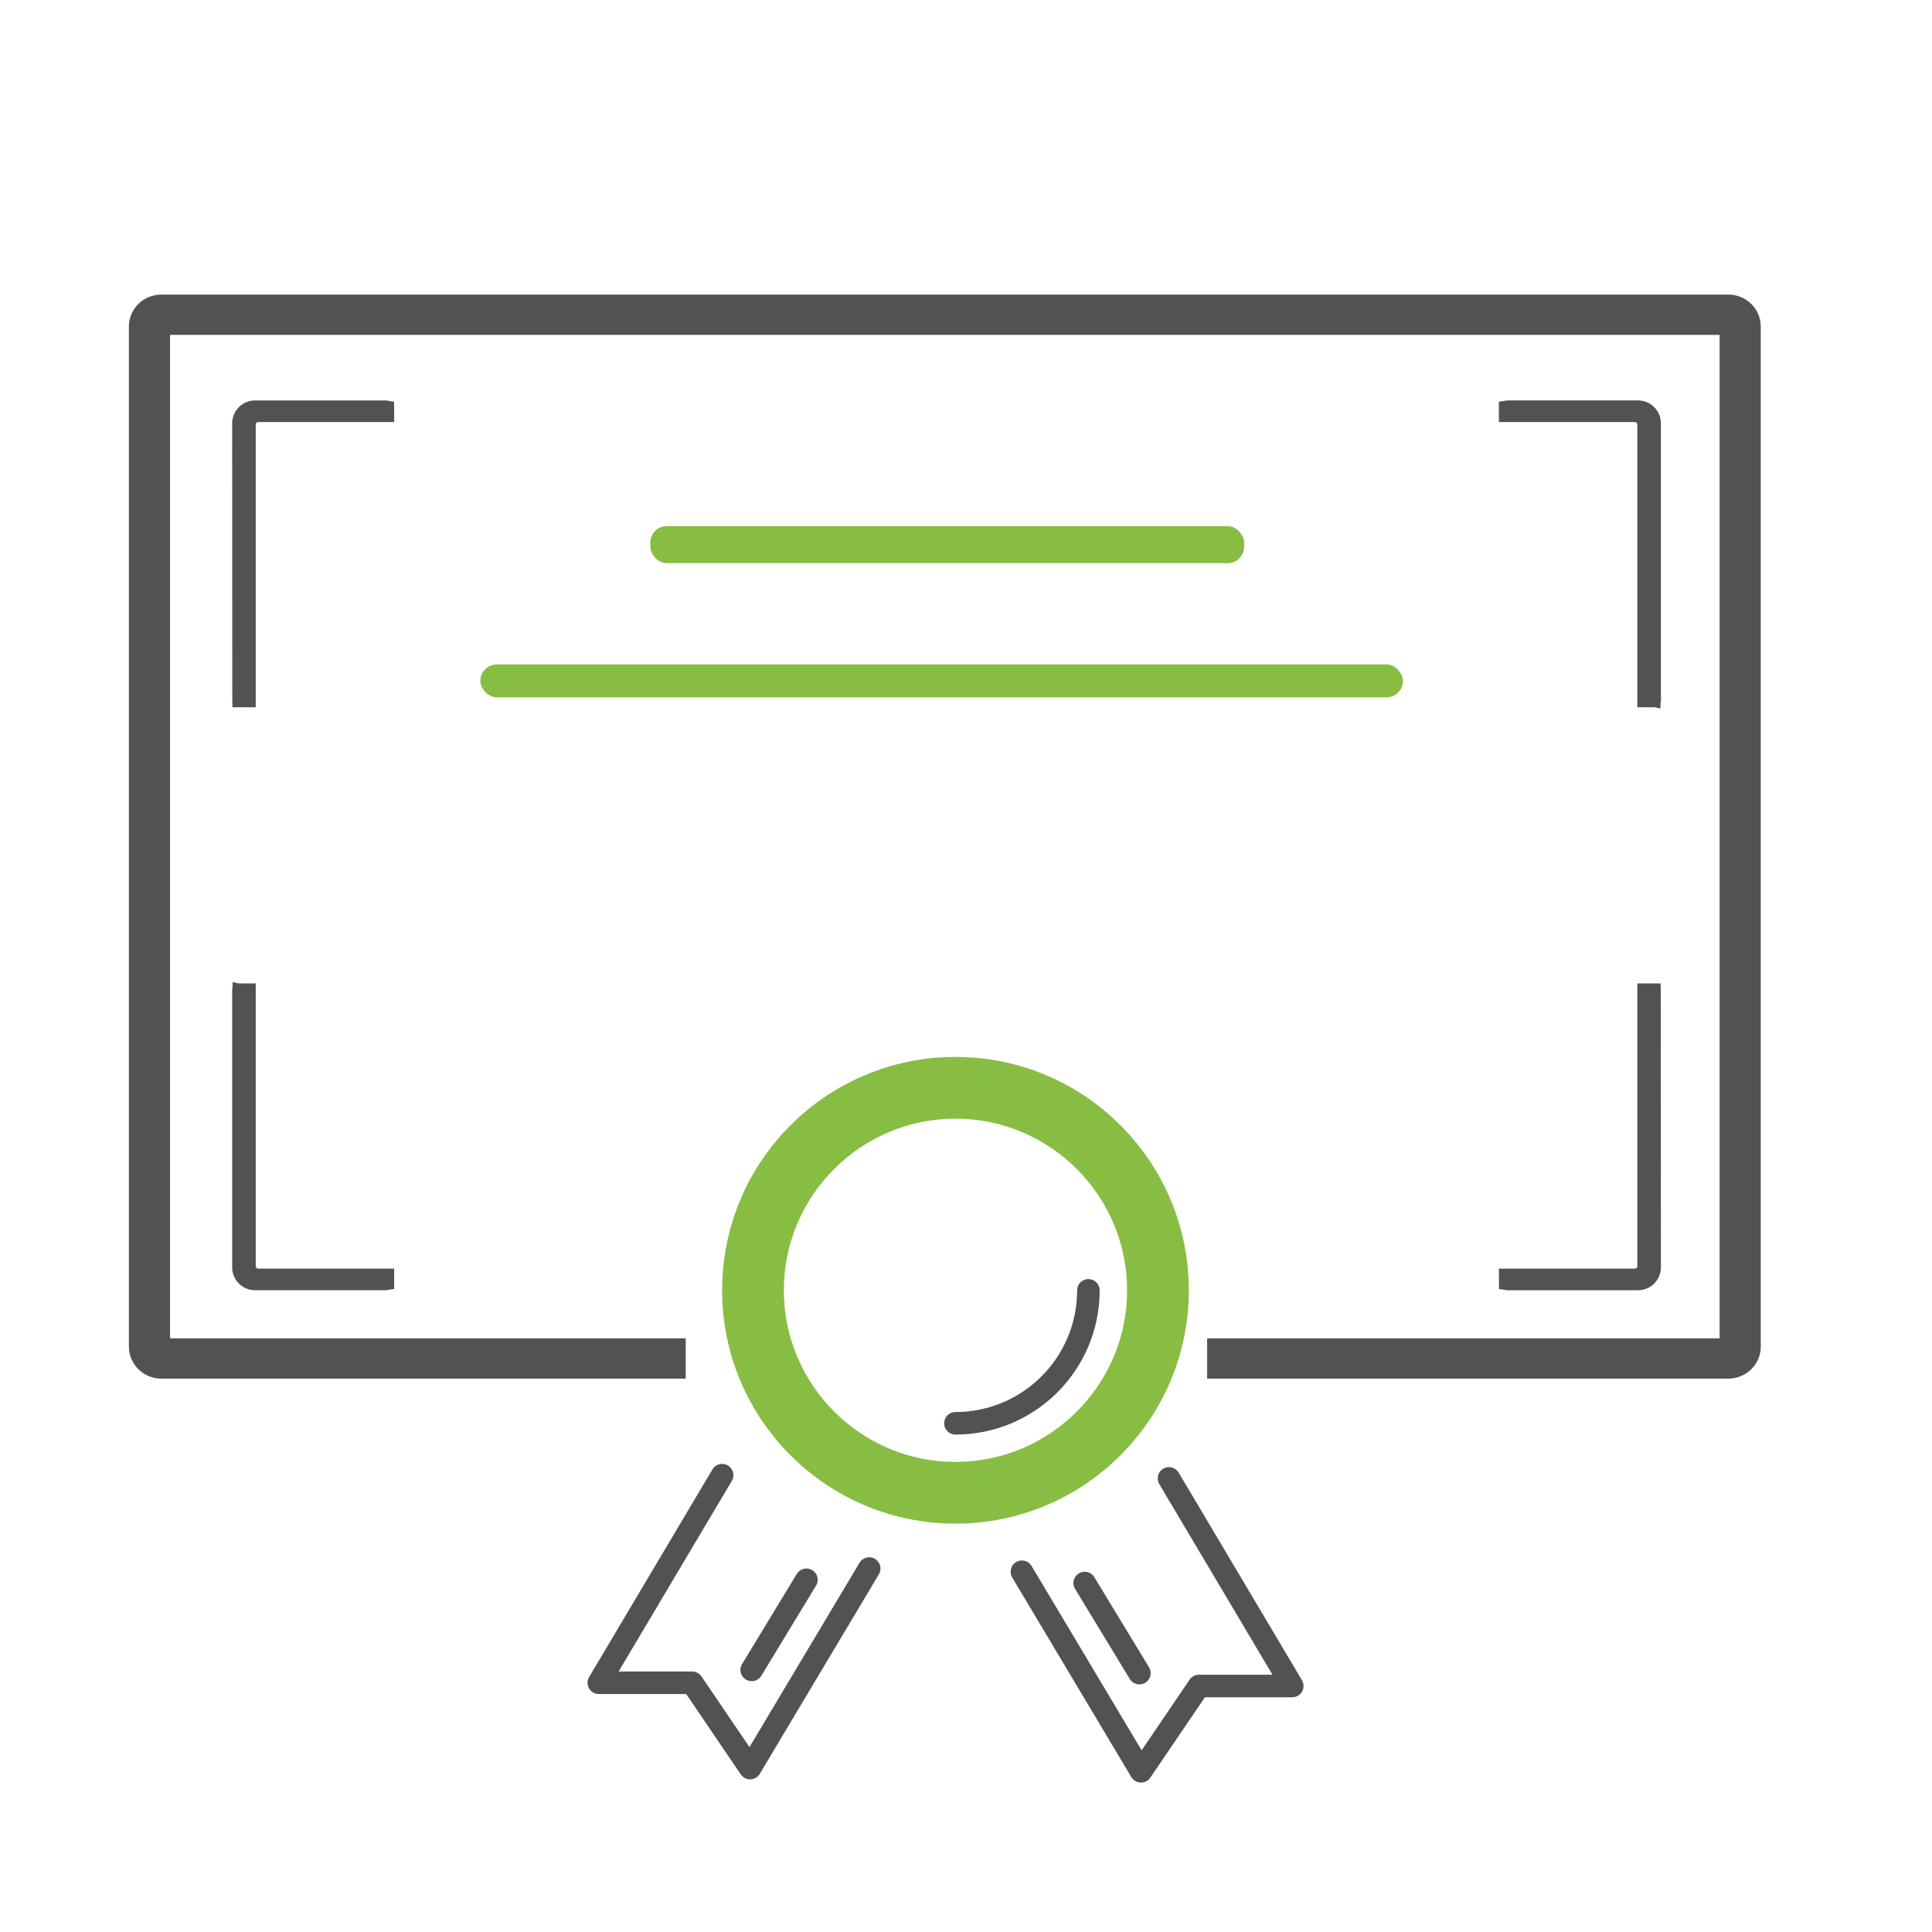
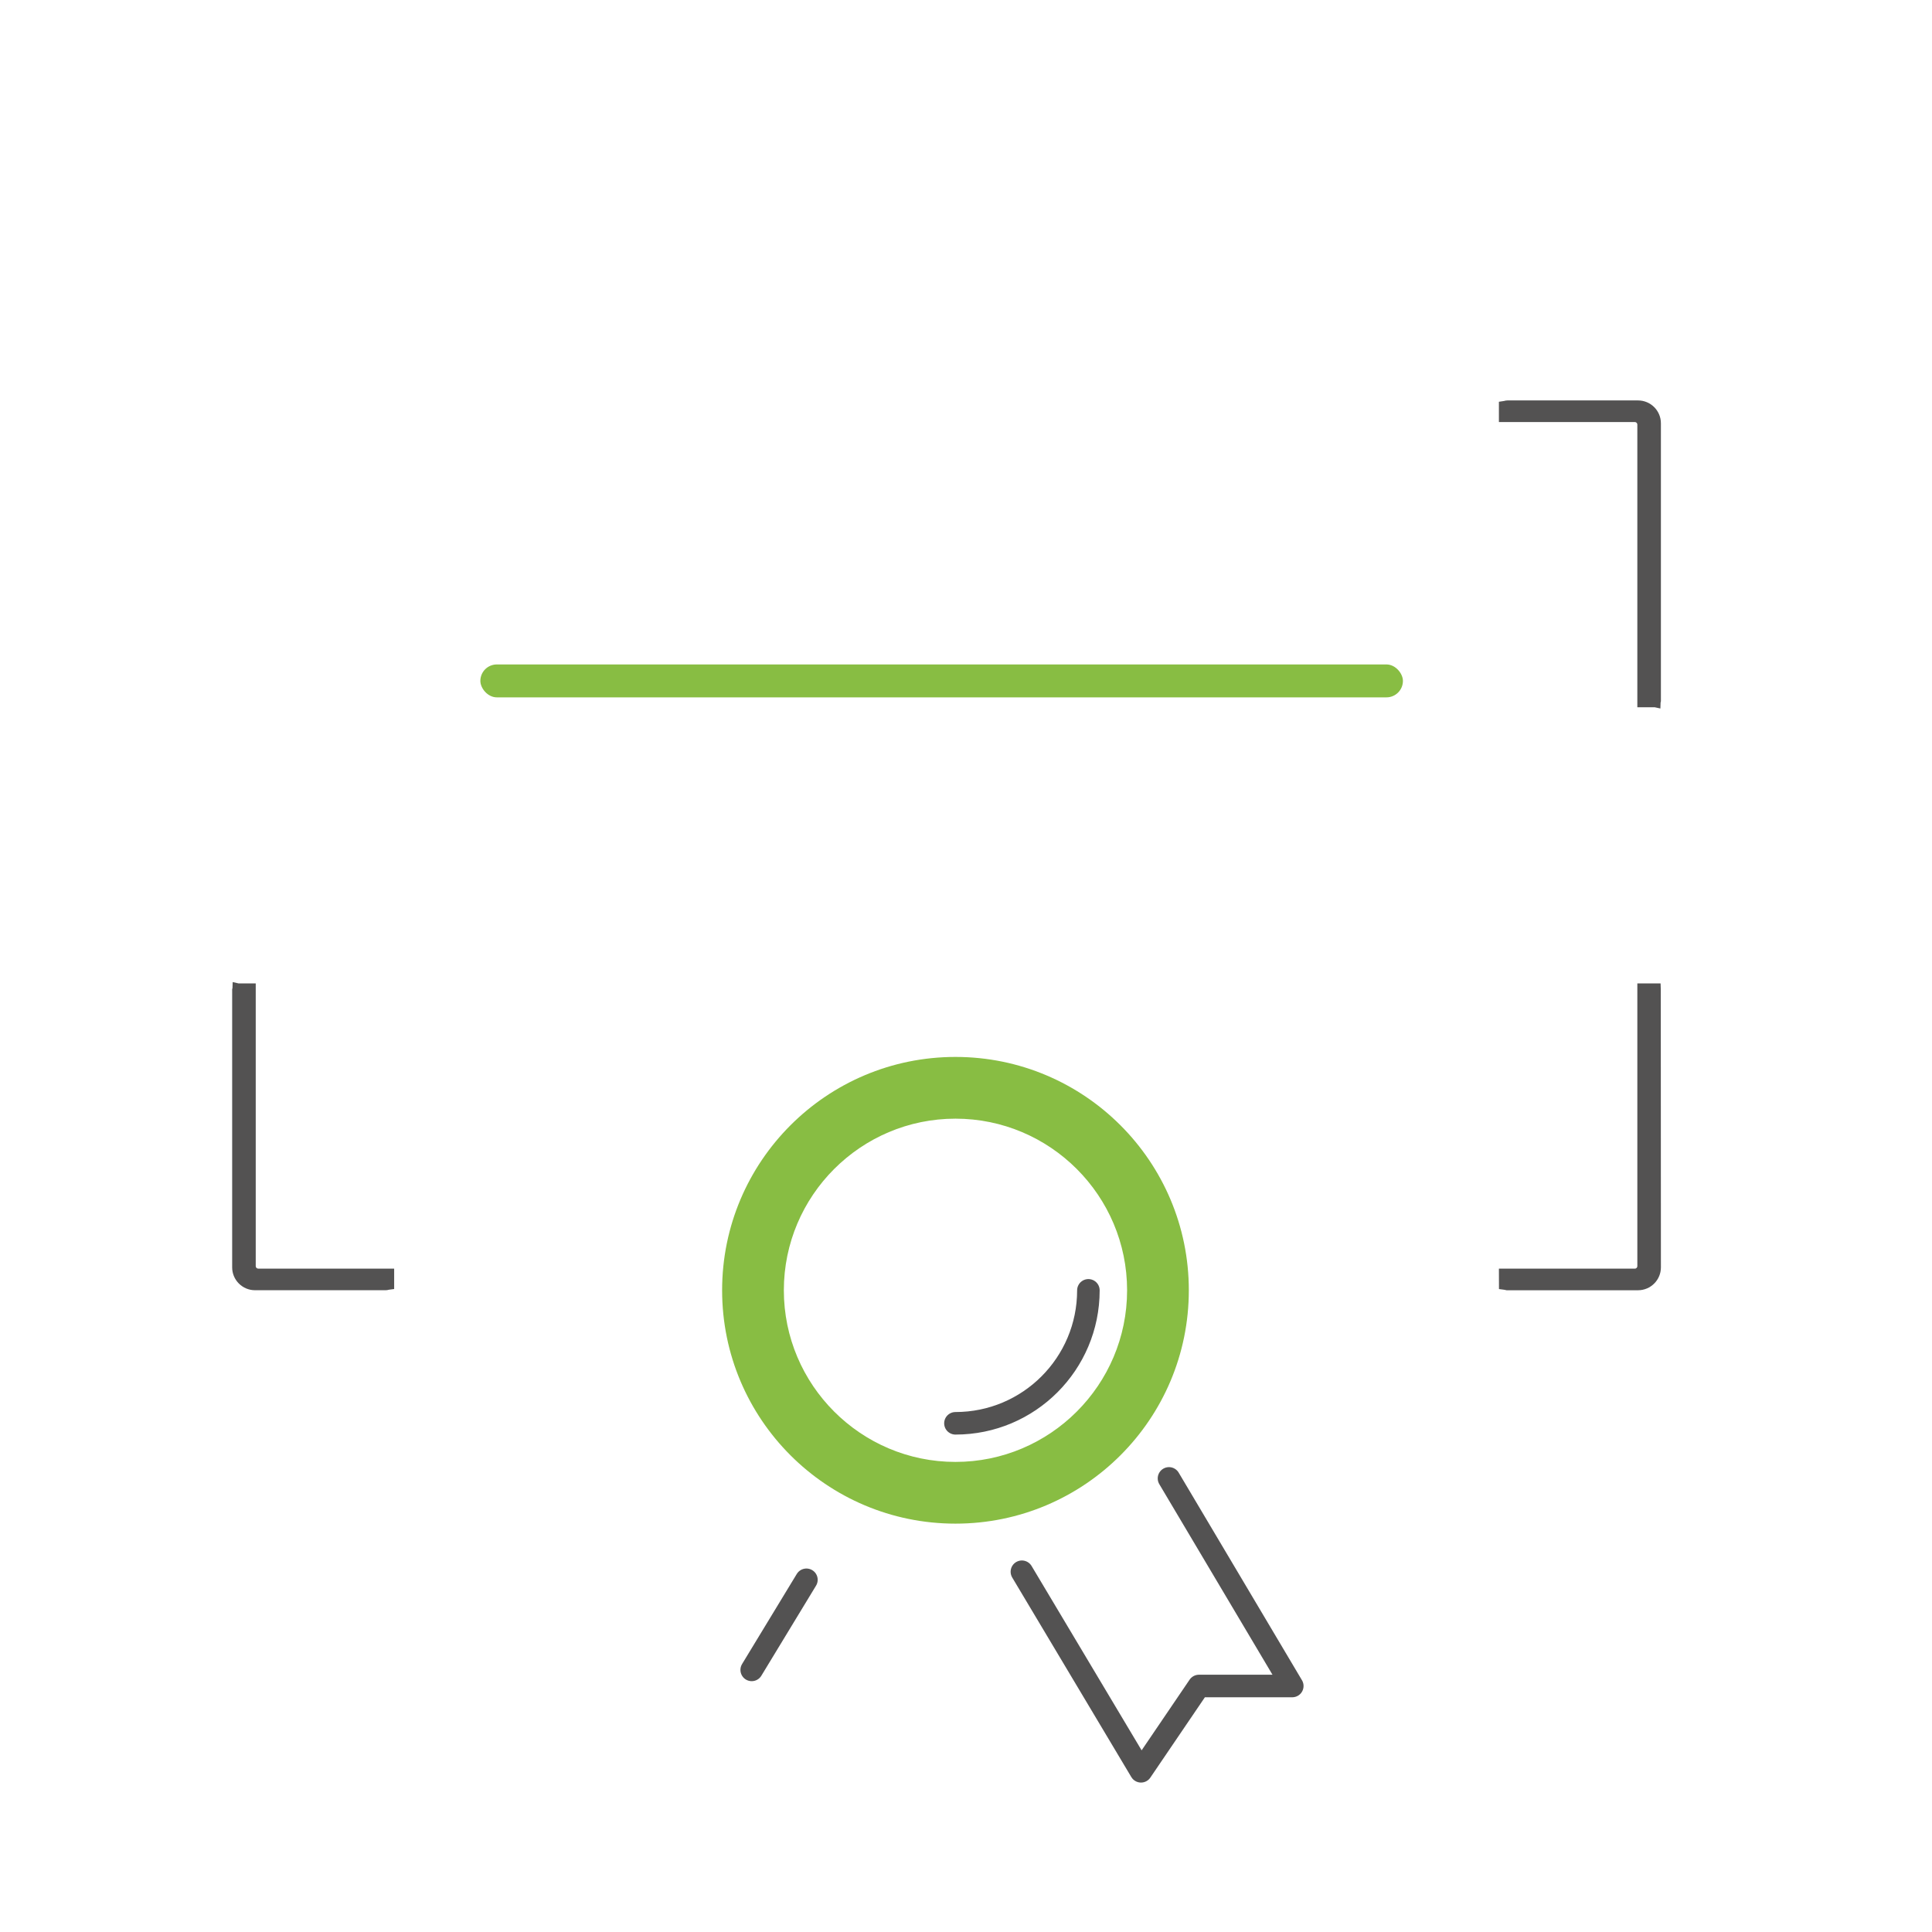
<svg xmlns="http://www.w3.org/2000/svg" id="Layer_1" data-name="Layer 1" viewBox="0 0 600 600">
  <defs>
    <style>
      .cls-1, .cls-2, .cls-3 {
        fill: none;
      }

      .cls-4 {
        fill: #535252;
      }

      .cls-5 {
        fill: #88bd43;
      }

      .cls-2 {
        stroke-miterlimit: 10;
      }

      .cls-2, .cls-3 {
        stroke: #535252;
        stroke-linecap: round;
        stroke-width: 7px;
      }

      .cls-3 {
        stroke-linejoin: round;
      }
    </style>
  </defs>
-   <path class="cls-4" d="M72.2,219.65l-.06-1.85-.04-86.34c0-3.92,3.19-7.1,7.1-7.1h40.87l.67,.15,1.63,.25,.04,1.66v4.65h-42.22c-.43,0-.77,.35-.77,.77v87.81h-7.22Z" />
  <path class="cls-4" d="M513.86,219.65h-5.37v-87.81c0-.43-.35-.77-.77-.77h-42.22v-6.3l1.63-.25c.23-.07,.56-.16,.97-.16h40.61c3.92,0,7.1,3.18,7.1,7.1v86.36l-.1,.36-.06,1.85-1.8-.39Z" />
  <path class="cls-4" d="M79.2,400.69c-3.92,0-7.1-3.18-7.1-7.1v-86.38l.1-.37,.06-1.85,1.79,.41h5.37v87.81c0,.43,.35,.77,.77,.77h42.22v6.34l-1.67,.22c-.21,.06-.53,.15-.94,.15h-40.61Z" />
  <path class="cls-4" d="M467.85,400.69l-.66-.14-1.67-.22-.02-6.34h42.22c.43,0,.77-.35,.77-.77v-87.81h7.22l.06,1.85,.04,86.34c0,3.91-3.19,7.1-7.1,7.1h-40.87Z" />
  <g>
    <polygon class="cls-1" points="374.89 398.78 374.89 415.63 534.04 415.63 534.04 104 52.81 104 52.81 415.63 212.96 415.63 212.96 398.78 374.89 398.78" />
-     <path class="cls-4" d="M536.7,91.48H50.15c-5.59,0-10.12,4.43-10.12,9.91V418.24c0,5.47,4.53,9.91,10.12,9.91H212.96v-12.52H52.81V104h481.23V415.63h-159.15v12.52h161.81c5.59,0,10.12-4.43,10.12-9.91V101.39c0-5.47-4.53-9.91-10.12-9.91Z" />
  </g>
  <path class="cls-5" d="M296.73,328.24c-40.02,0-72.47,32.45-72.47,72.47s32.45,72.47,72.47,72.47,72.47-32.45,72.47-72.47-32.45-72.47-72.47-72.47Zm0,125.77c-29.39,0-53.3-23.91-53.3-53.3s23.91-53.3,53.3-53.3,53.3,23.91,53.3,53.3-23.91,53.3-53.3,53.3Z" />
  <path class="cls-2" d="M338.01,400.73c0,22.81-18.49,41.29-41.29,41.29" />
-   <polyline class="cls-3" points="224.26 458.13 185.97 522.6 214.96 522.6 232.95 549.09 269.94 487.12" />
  <line class="cls-3" x1="250.44" y1="490.62" x2="233.45" y2="518.6" />
  <polyline class="cls-3" points="363.04 459.13 401.33 523.6 372.34 523.6 354.35 550.09 317.36 488.12" />
-   <line class="cls-3" x1="336.86" y1="491.62" x2="353.85" y2="519.6" />
-   <rect class="cls-5" x="201.96" y="163.4" width="184.42" height="11.5" rx="5.11" ry="5.11" />
  <rect class="cls-5" x="149.18" y="206.35" width="286.51" height="10.22" rx="5.11" ry="5.11" />
</svg>